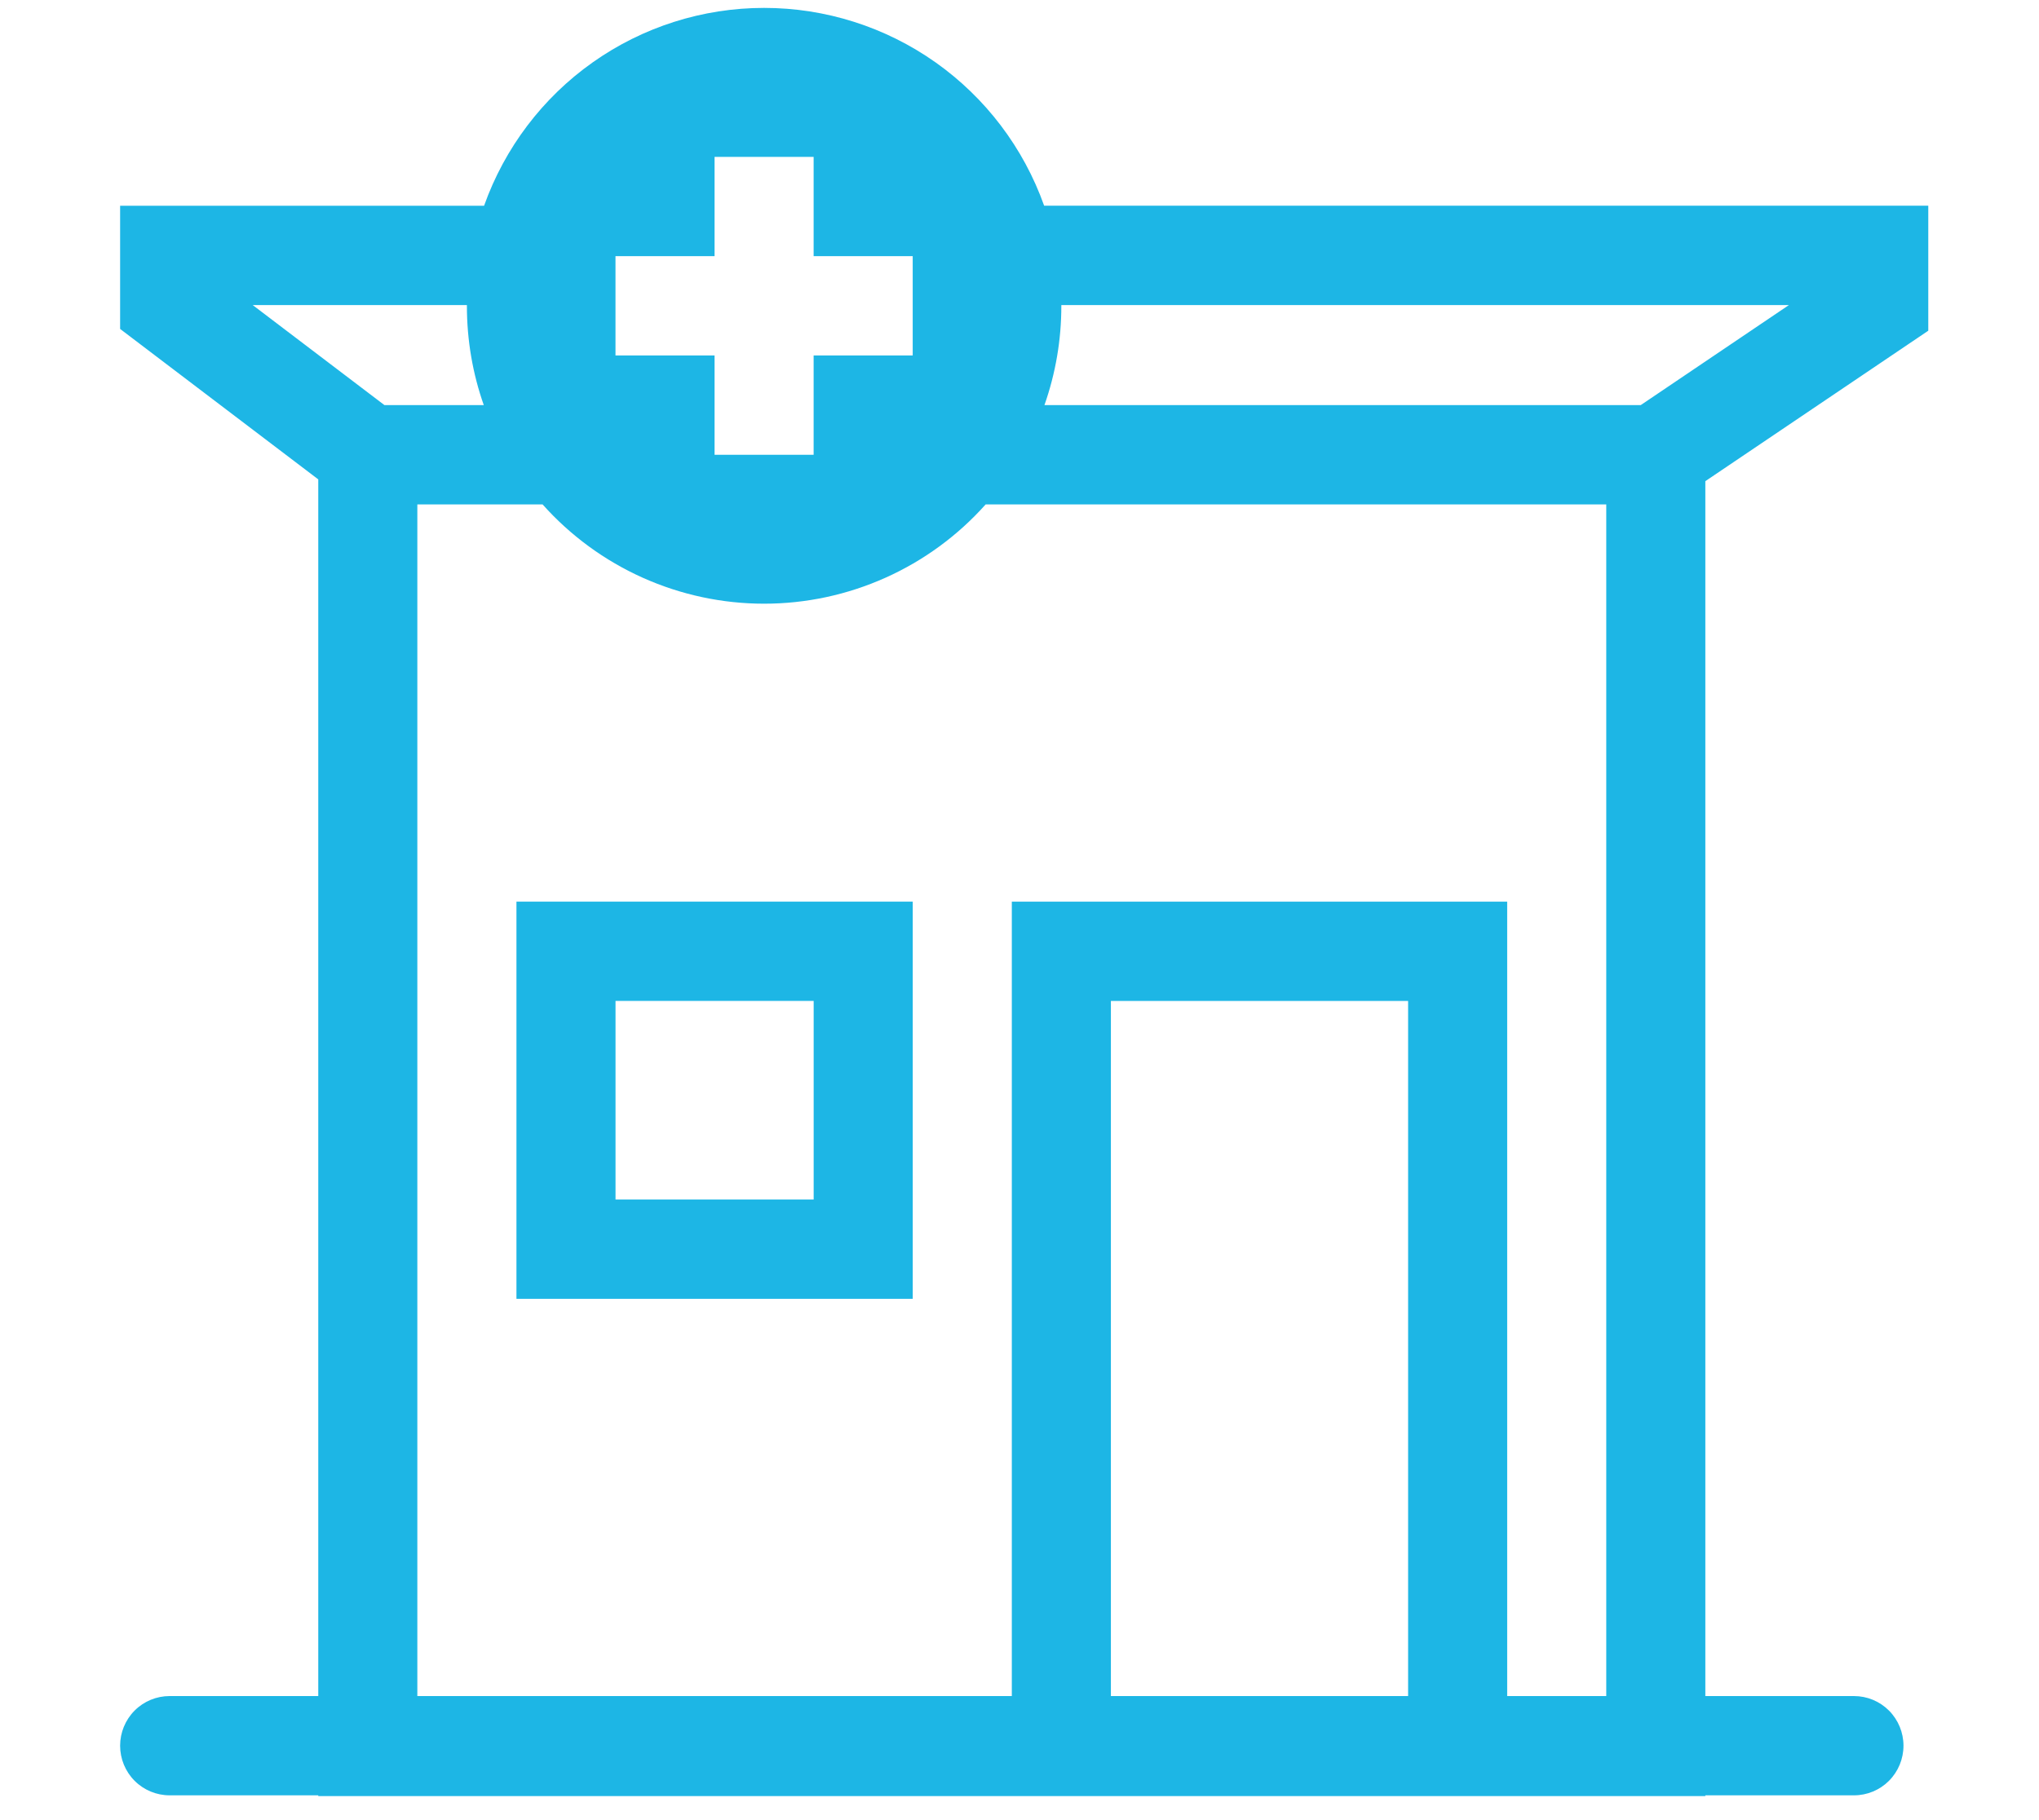
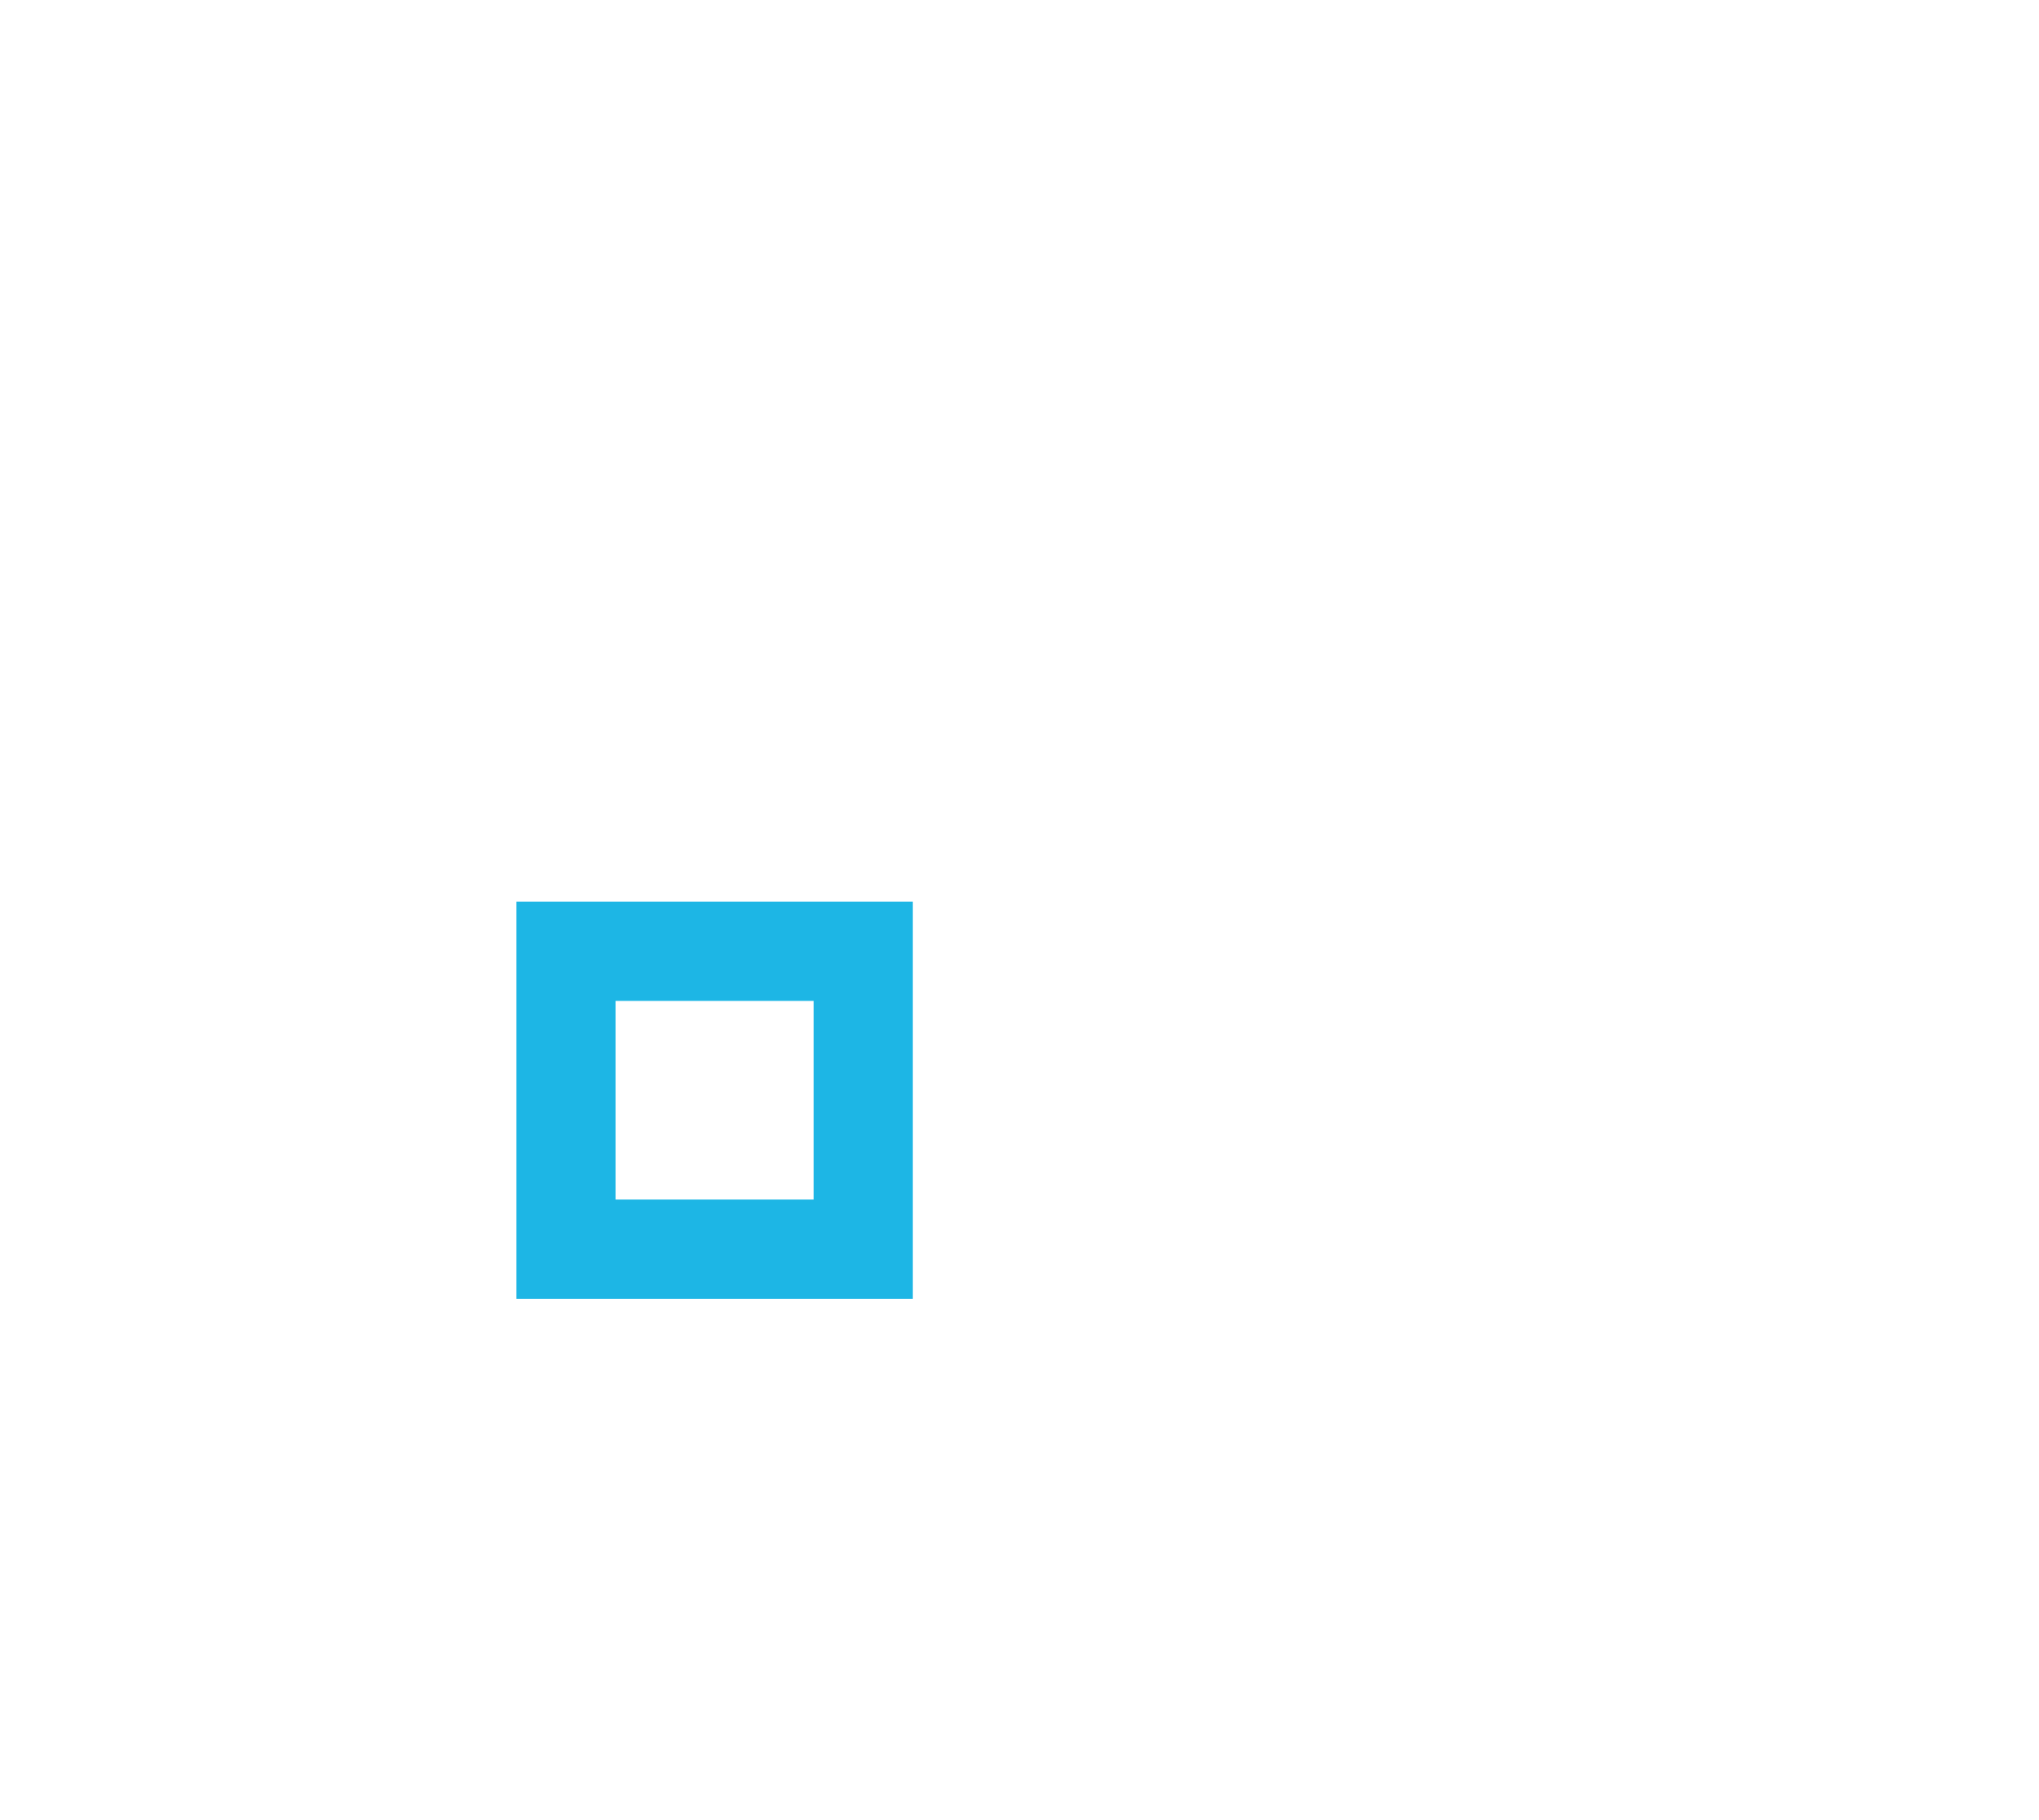
<svg xmlns="http://www.w3.org/2000/svg" width="56" height="50" viewBox="0 0 56 50" fill="none">
  <path fill-rule="evenodd" clip-rule="evenodd" d="M14.184 24.768V35.68H25.068V24.768H14.184ZM22.347 32.952V27.496H16.905V32.952H22.347Z" fill="#1DB6E5" />
-   <path fill-rule="evenodd" clip-rule="evenodd" d="M20.986 0.217C19.301 0.217 17.657 0.739 16.28 1.712C14.903 2.685 13.861 4.062 13.295 5.652H3.299V9.036L8.741 13.169V46.592H4.659C4.299 46.592 3.952 46.735 3.697 46.991C3.442 47.247 3.299 47.594 3.299 47.955C3.299 48.317 3.442 48.664 3.697 48.92C3.952 49.176 4.299 49.319 4.659 49.319H8.741V49.34H46.836V49.319H50.918C51.279 49.319 51.625 49.176 51.88 48.92C52.135 48.664 52.278 48.317 52.278 47.955C52.278 47.594 52.135 47.247 51.88 46.991C51.625 46.735 51.279 46.592 50.918 46.592H46.836V13.218L52.959 9.085V5.651H28.677C28.111 4.06 27.068 2.684 25.691 1.711C24.314 0.739 22.671 0.217 20.986 0.217ZM28.685 11.129C28.993 10.252 29.15 9.33 29.149 8.401V8.38H49.132L45.061 11.129H28.685ZM27.07 13.857C26.305 14.715 25.367 15.401 24.318 15.871C23.27 16.341 22.134 16.584 20.986 16.584C19.837 16.584 18.702 16.341 17.653 15.871C16.605 15.401 15.667 14.715 14.902 13.857H11.462V46.592H27.789V24.768H41.394V46.592H44.115V13.857H27.07ZM12.823 8.401C12.823 9.357 12.986 10.275 13.287 11.129H10.559L6.94 8.38H12.823V8.401ZM22.346 7.037V4.309H19.625V7.037H16.904V9.765H19.625V12.493H22.346V9.765H25.067V7.037H22.346ZM38.673 27.496V46.592H30.51V27.496H38.673Z" fill="#1DB6E5" />
</svg>